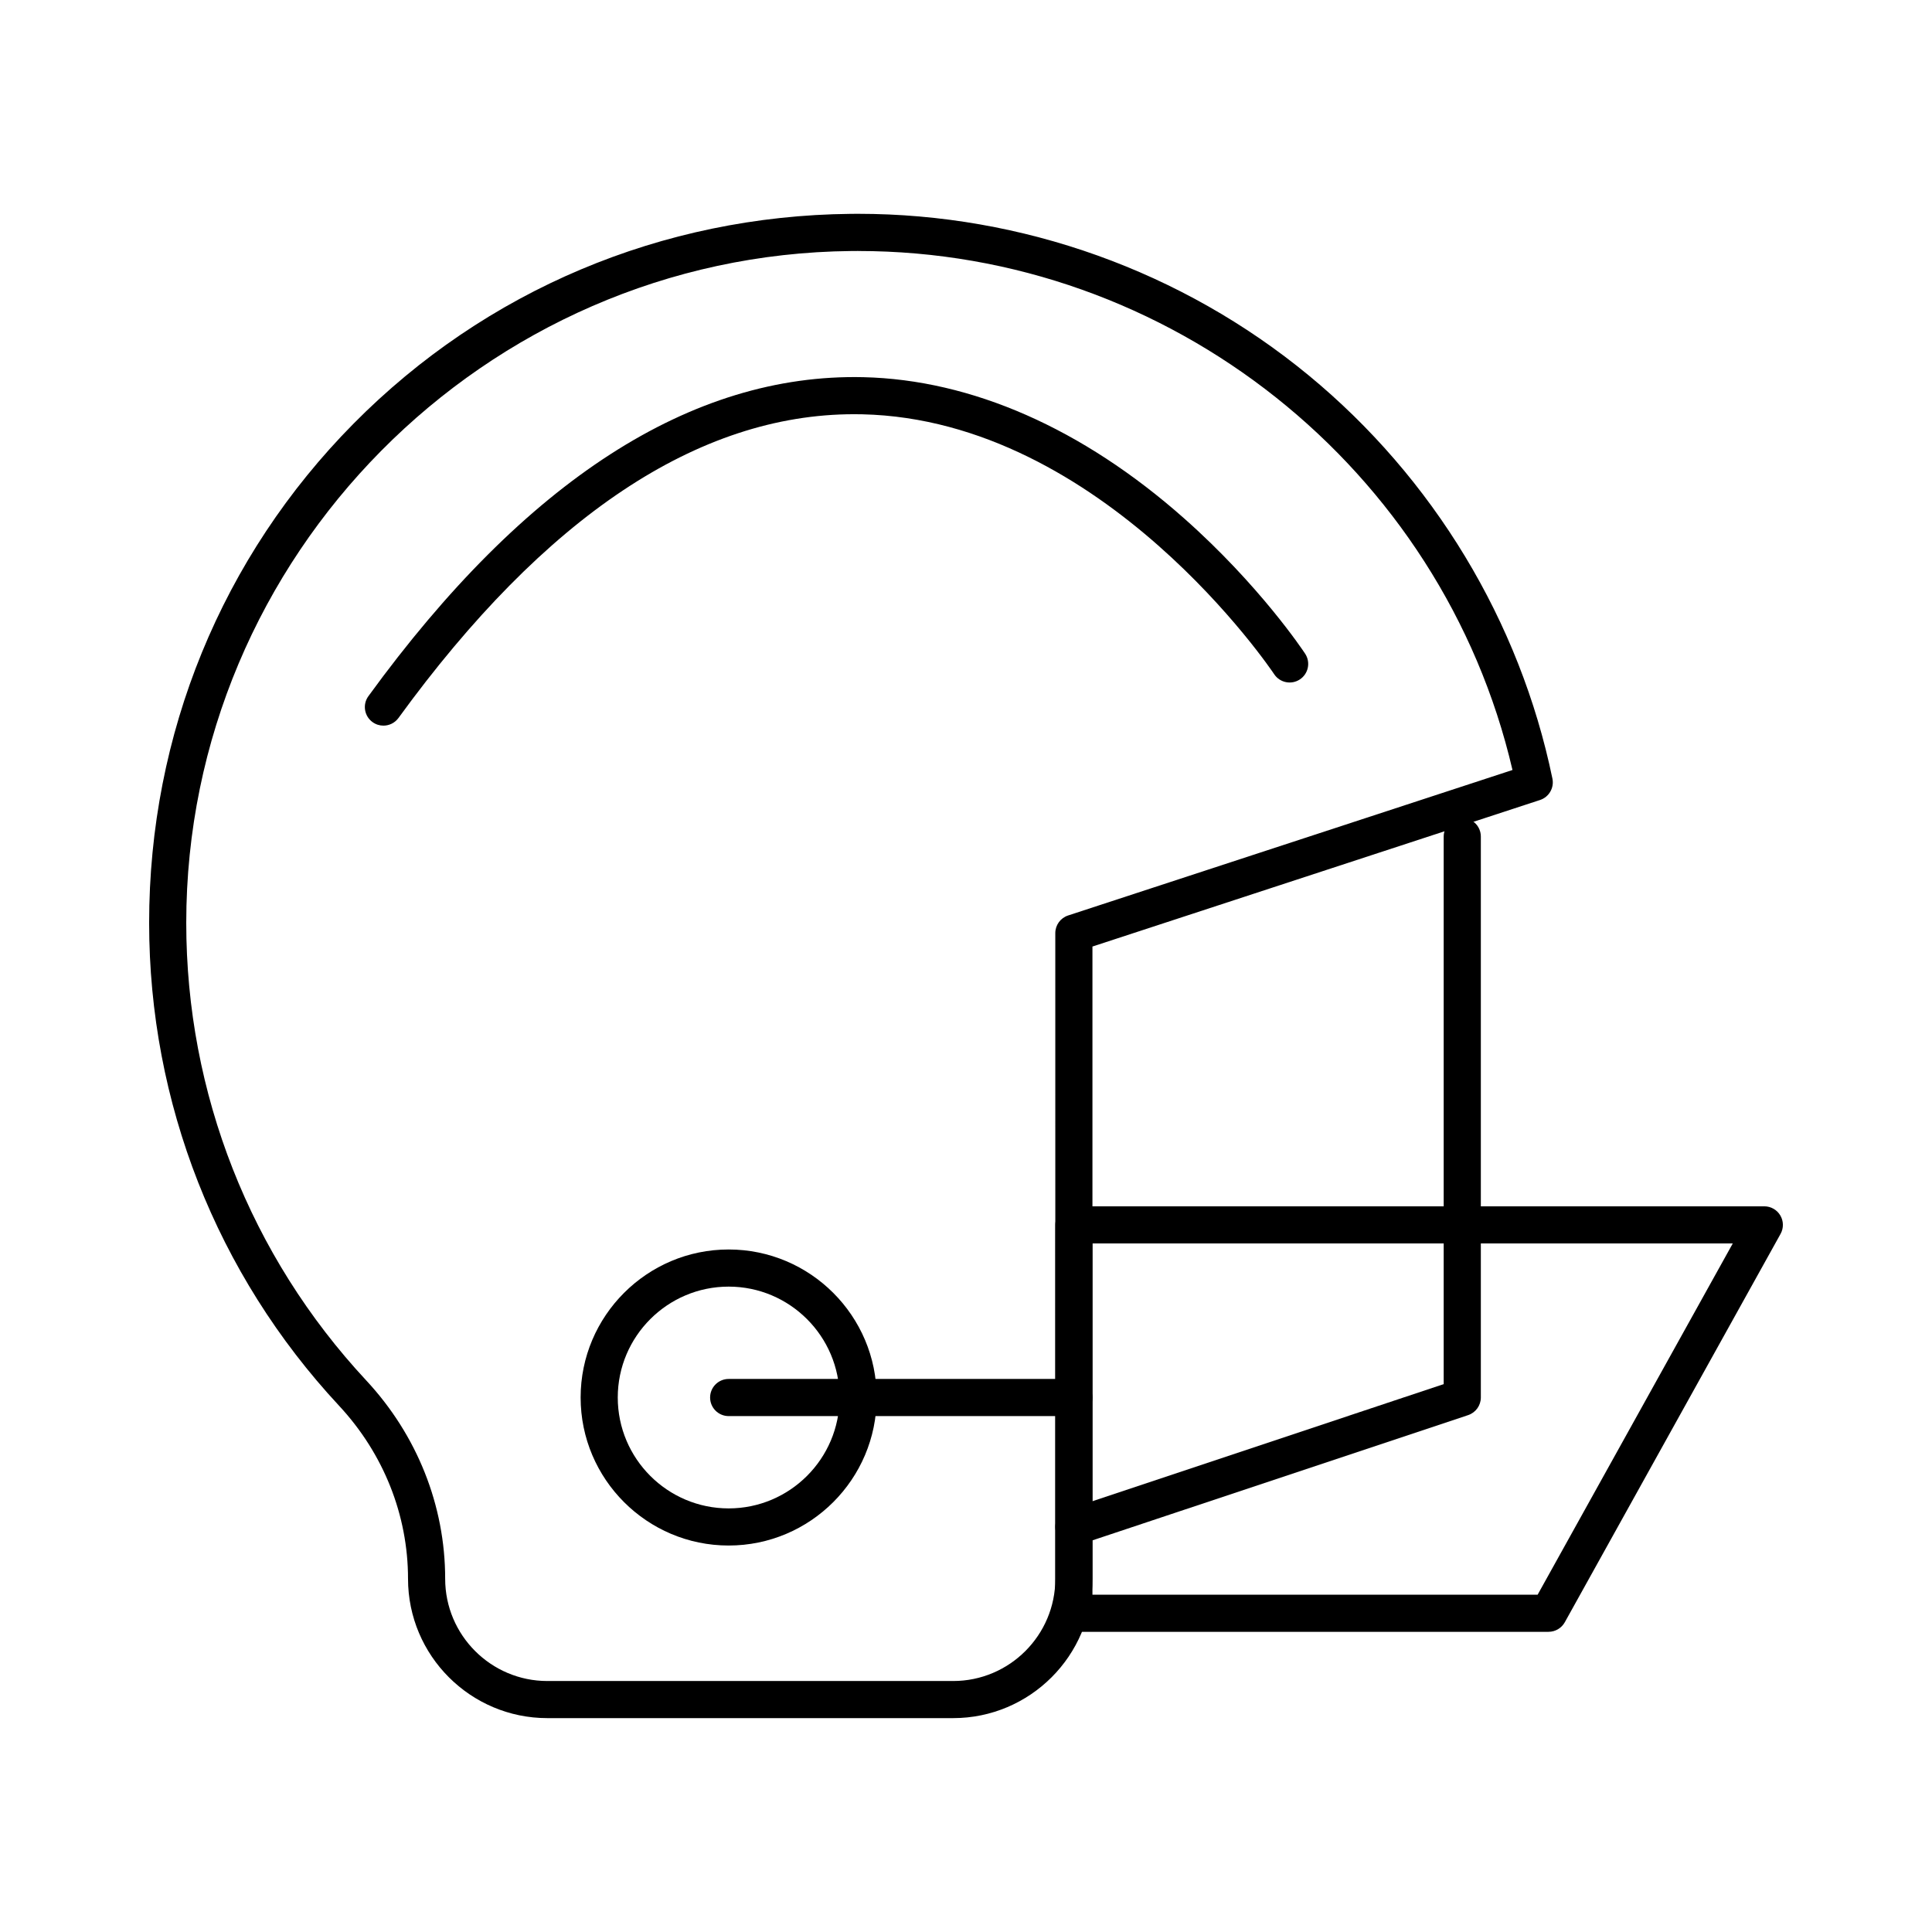
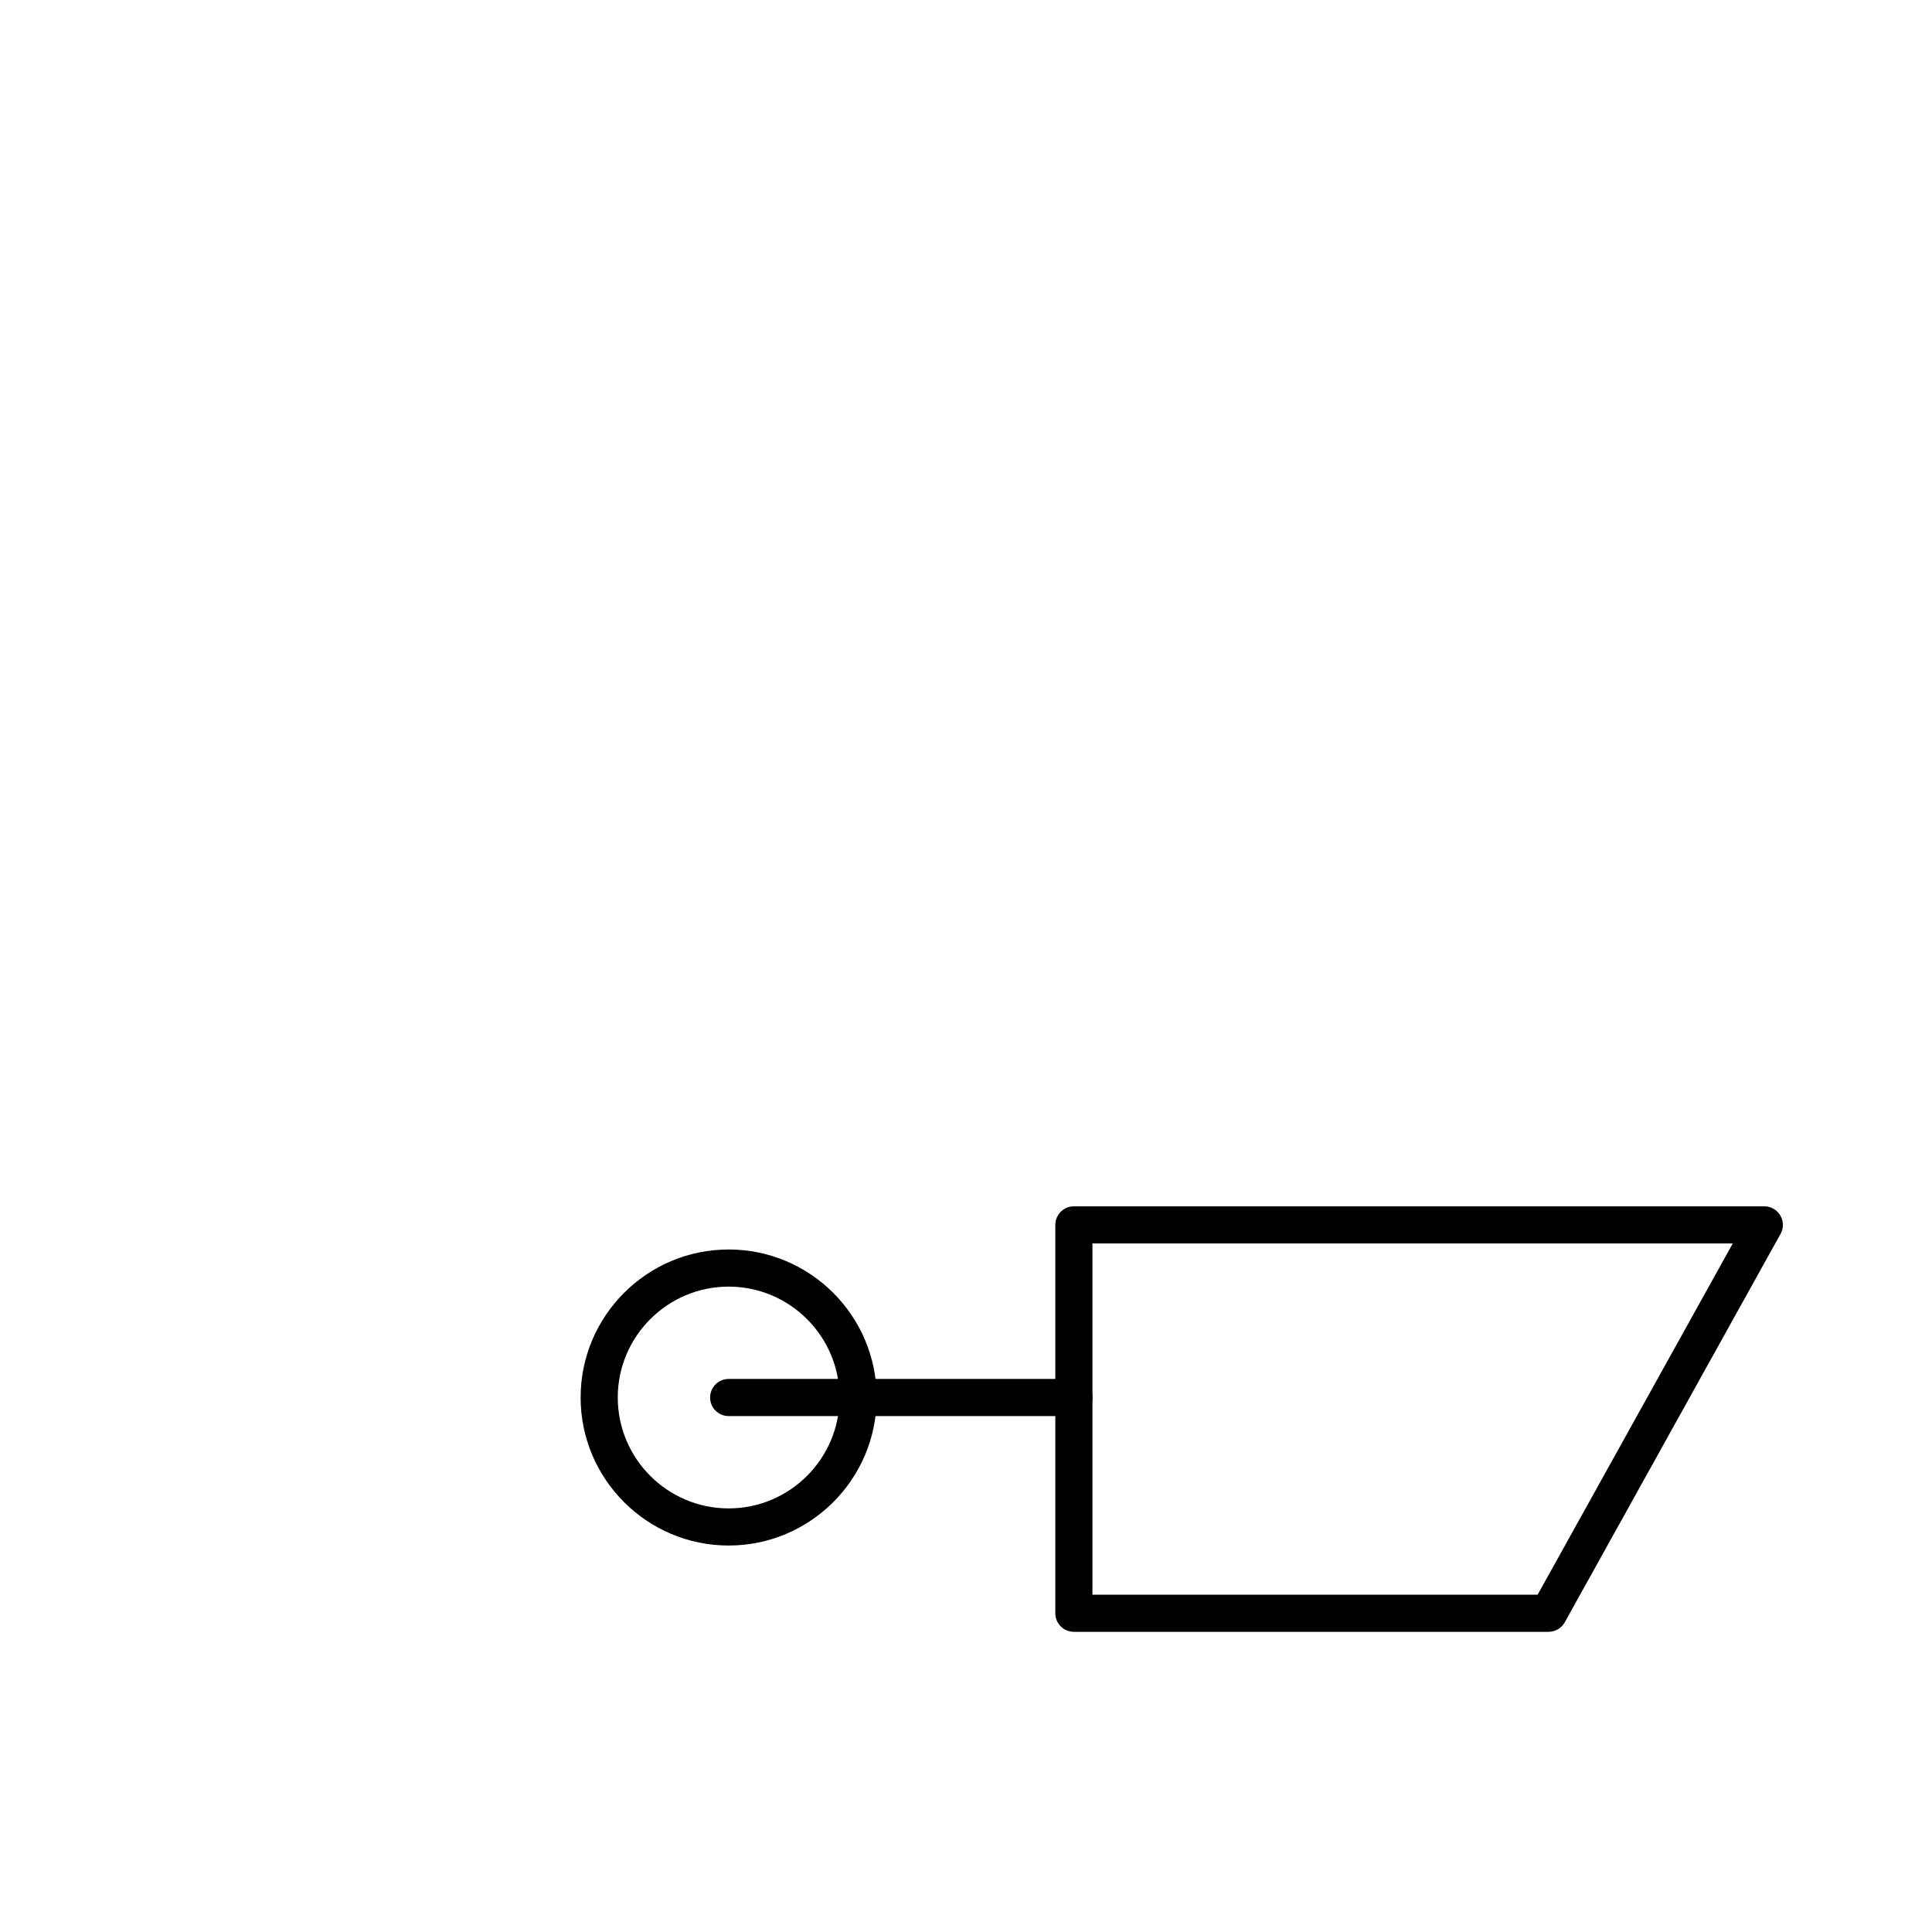
<svg xmlns="http://www.w3.org/2000/svg" fill="#000000" width="800px" height="800px" version="1.1" viewBox="144 144 512 512">
  <g>
-     <path d="m396.59 599.32h-107.54c-20.355 0-36.918-16.562-36.918-36.918 0-16.914-6.496-33.211-18.289-45.883-32.449-34.863-50.32-80.309-50.32-127.96 0-49.996 19.246-96.984 54.195-132.31 34.953-35.324 81.734-55.062 131.72-55.574 0.66-0.008 1.312-0.012 1.973-0.012 43.48 0 85.879 15.199 119.38 42.797 33.051 27.227 56 65.184 64.617 106.88 0.508 2.449-0.91 4.891-3.289 5.672l-118.61 38.832v167.56c0 20.359-16.562 36.918-36.918 36.918zm-25.18-388.81c-0.625 0-1.246 0.004-1.871 0.012-97.148 0.996-176.18 80.863-176.18 178.04 0 45.156 16.938 88.219 47.691 121.26 13.492 14.496 20.926 33.172 20.926 52.586 0 14.93 12.148 27.078 27.078 27.078h107.54c14.93 0 27.078-12.148 27.078-27.078l-0.008-171.12c0-2.129 1.367-4.016 3.391-4.676l117.77-38.555c-18.609-79.965-90.84-137.54-173.42-137.54z" />
    <path d="m337.1 553.58c-21.629 0-39.227-17.598-39.227-39.227 0-21.629 17.598-39.227 39.227-39.227 21.629 0 39.227 17.598 39.227 39.227 0 21.629-17.598 39.227-39.227 39.227zm0-68.613c-16.203 0-29.387 13.184-29.387 29.387s13.184 29.387 29.387 29.387c16.203 0 29.387-13.184 29.387-29.387s-13.184-29.387-29.387-29.387z" />
-     <path d="m428.59 553.58c-2.059 0-3.981-1.305-4.668-3.367-0.859-2.578 0.535-5.363 3.113-6.223l99.559-33.188v-145.11c0-2.719 2.203-4.922 4.922-4.922s4.922 2.203 4.922 4.922v148.66c0 2.117-1.355 3.996-3.363 4.668l-102.92 34.309c-0.523 0.172-1.047 0.25-1.562 0.25z" />
    <path d="m554.38 576.45h-125.79c-2.719 0-4.922-2.203-4.922-4.922l0.004-102.92c0-2.719 2.203-4.922 4.922-4.922h182.97c1.742 0 3.356 0.922 4.242 2.426 0.883 1.504 0.906 3.363 0.062 4.883l-57.18 102.92c-0.871 1.562-2.516 2.531-4.305 2.531zm-120.87-9.84h117.98l51.711-93.082h-169.69z" />
-     <path d="m245.61 336.3c-1.004 0-2.016-0.305-2.891-0.941-2.199-1.598-2.684-4.676-1.086-6.871 41.551-57.148 85.66-85.574 131.16-84.531 28.707 0.668 58.078 13.586 84.941 37.355 20.113 17.801 31.664 35.195 32.145 35.93 1.492 2.269 0.863 5.32-1.406 6.816-2.269 1.496-5.32 0.867-6.812-1.402-0.445-0.676-45.215-67.41-109.15-68.863-0.715-0.016-1.434-0.023-2.144-0.023-41.301 0-81.918 27.07-120.77 80.508-0.965 1.32-2.465 2.023-3.984 2.023z" />
    <path d="m428.59 519.28h-91.484c-2.719 0-4.922-2.203-4.922-4.922s2.203-4.922 4.922-4.922h91.484c2.719 0 4.922 2.203 4.922 4.922s-2.203 4.922-4.922 4.922z" />
  </g>
</svg>